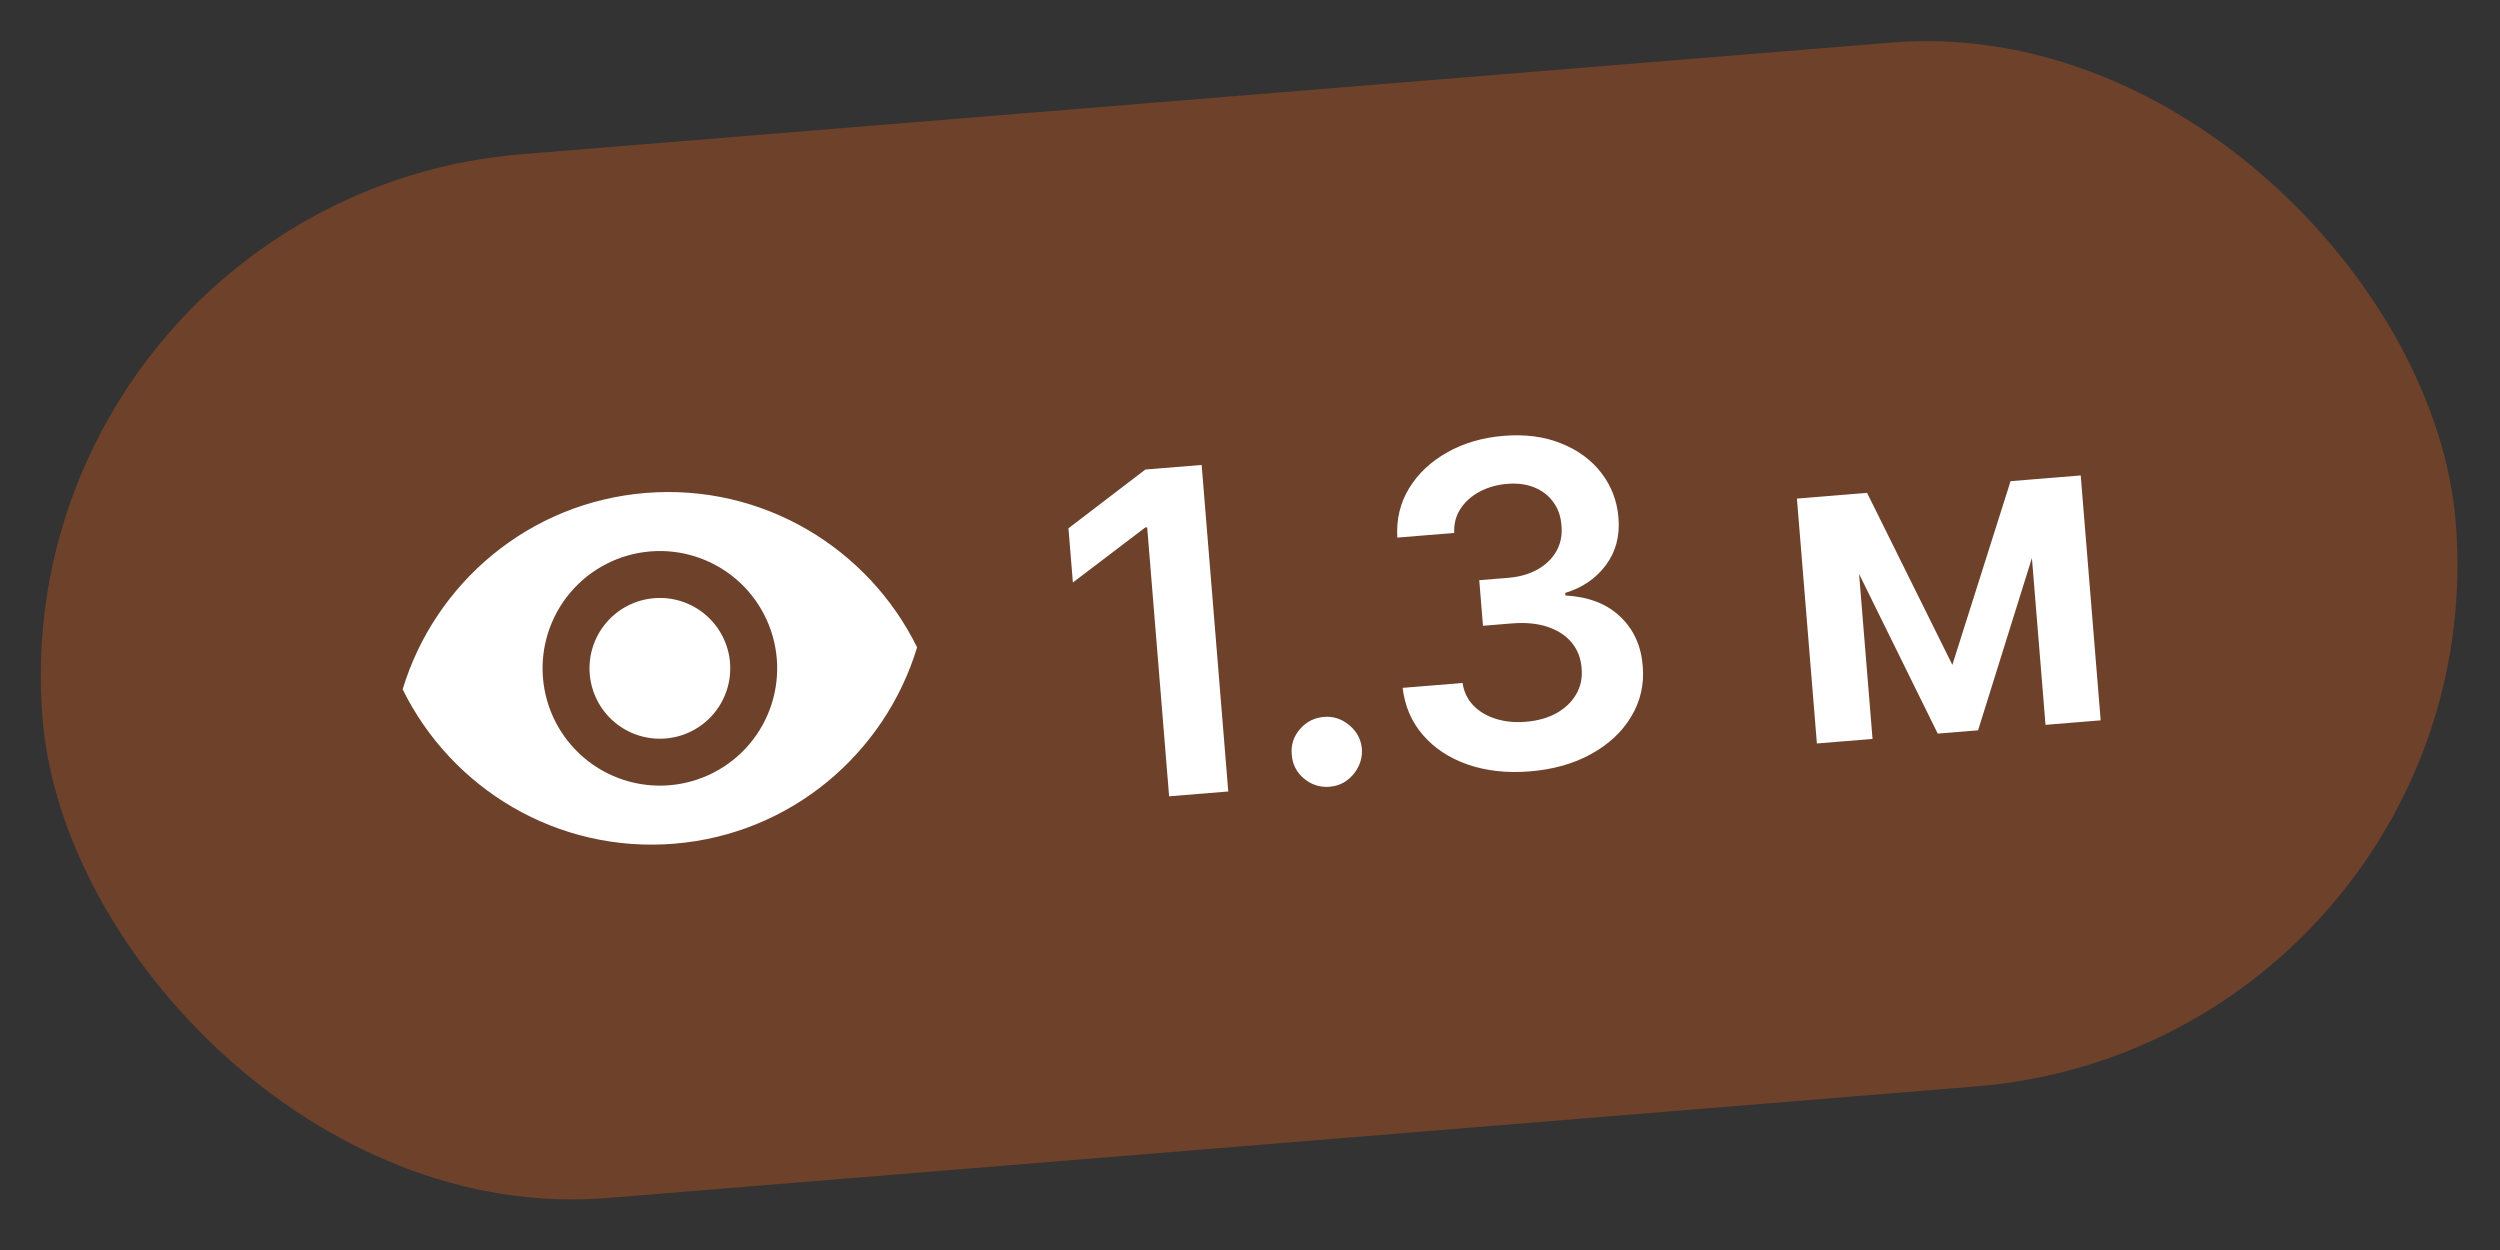
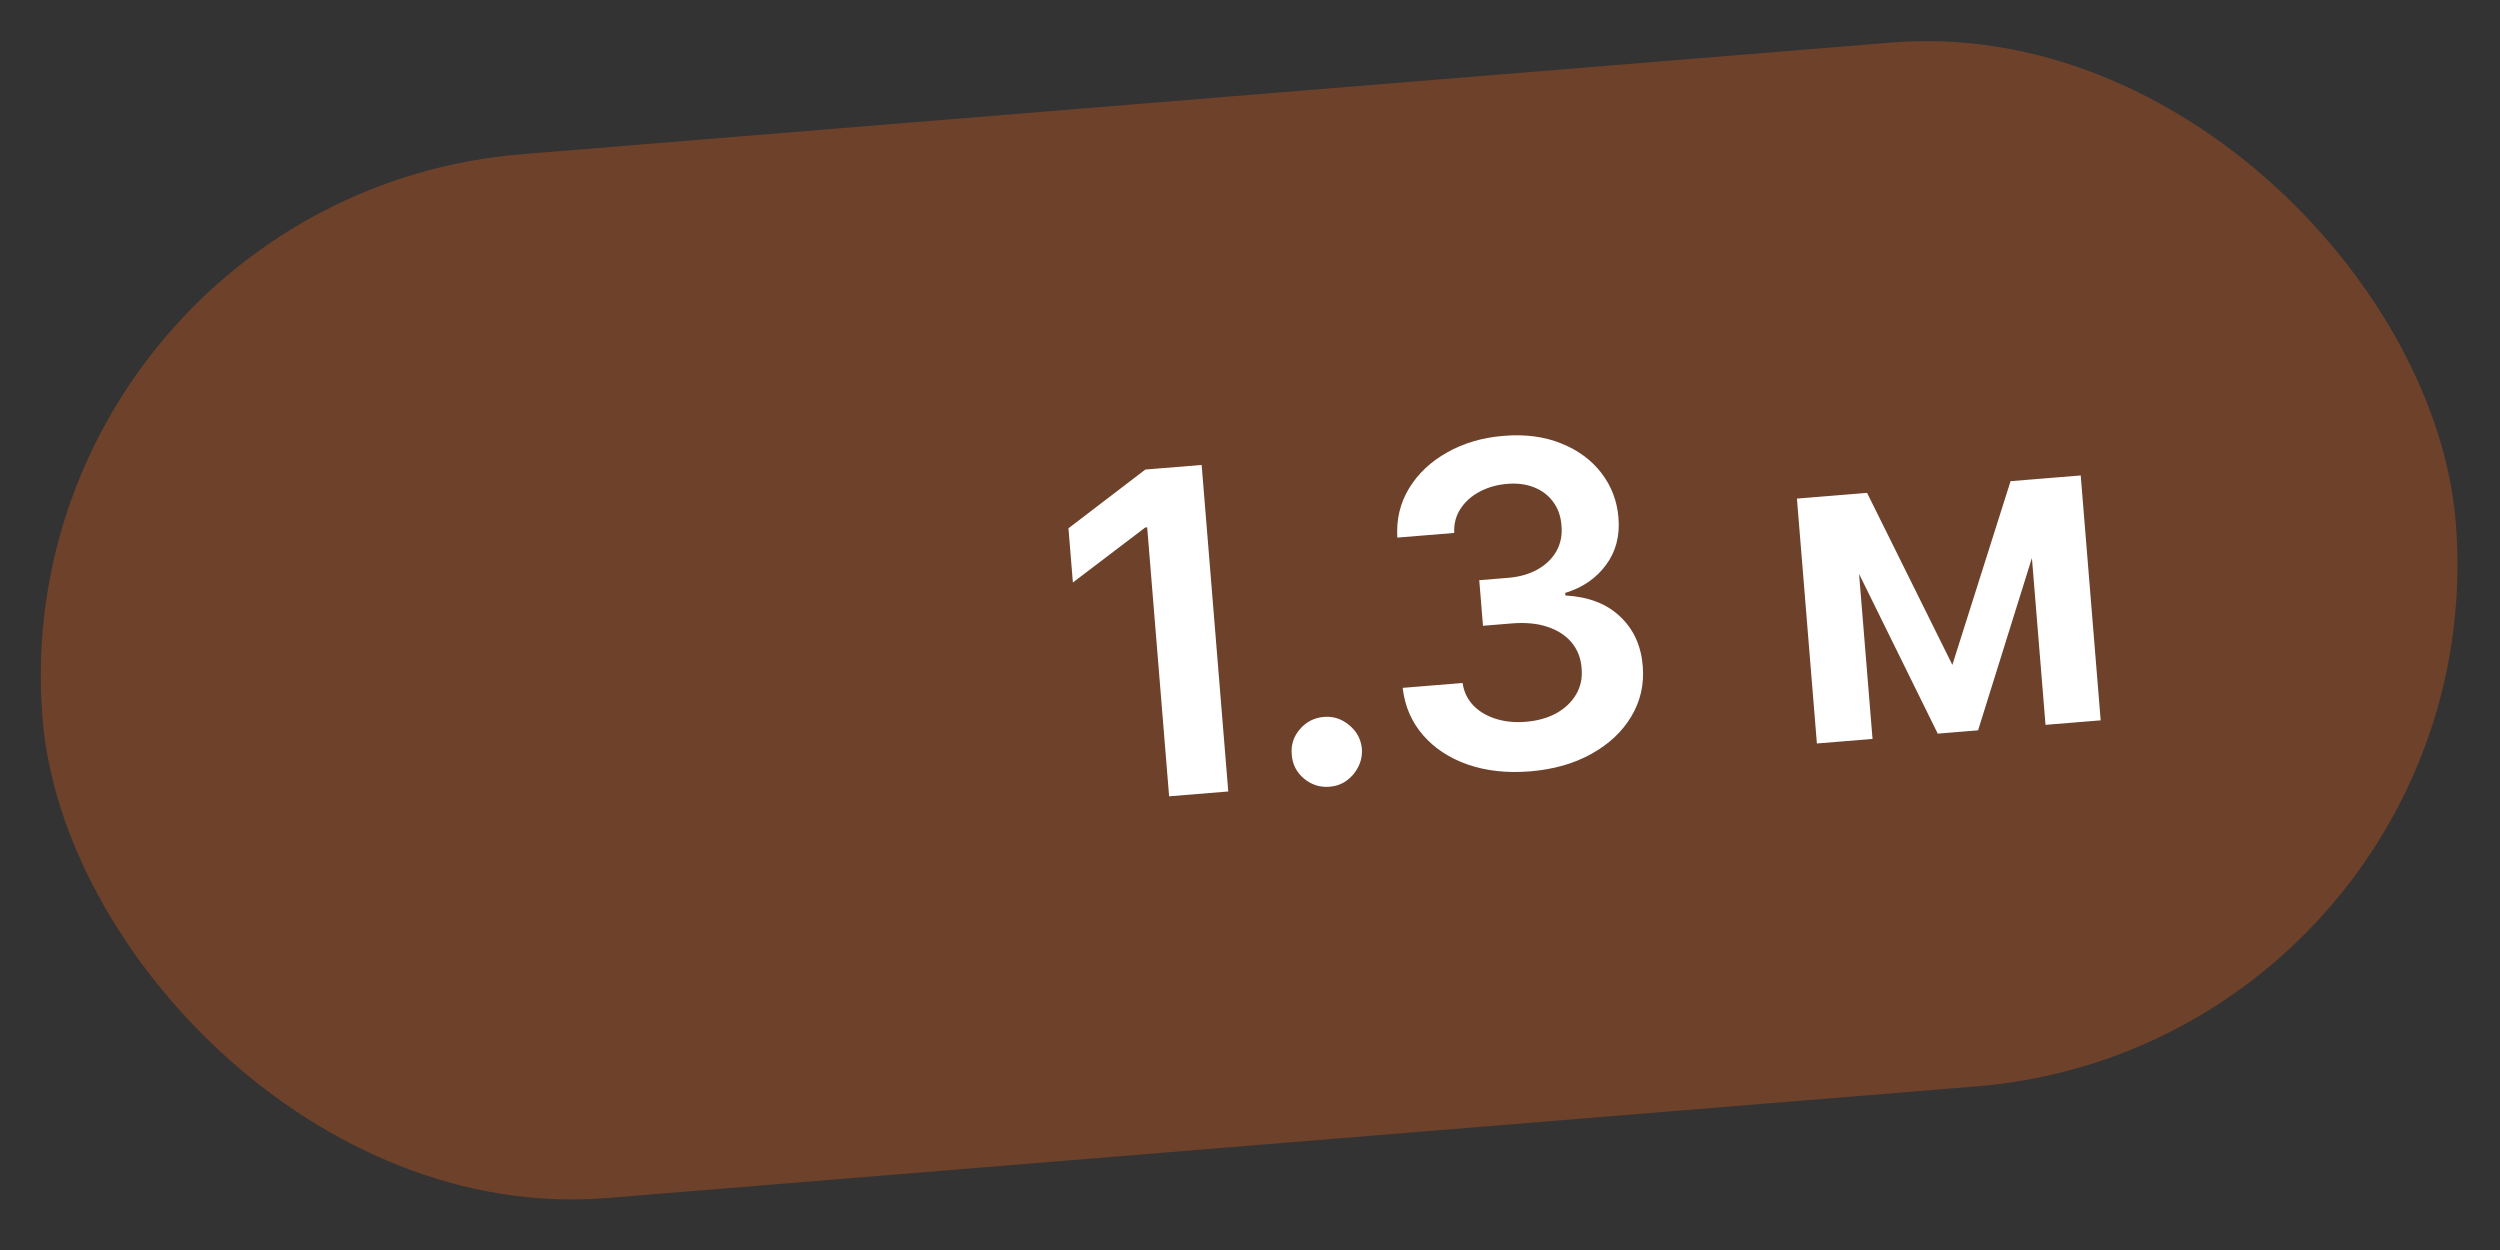
<svg xmlns="http://www.w3.org/2000/svg" width="222" height="111" viewBox="0 0 222 111" fill="none">
  <rect x="0" y="0" width="222" height="111" fill="#333333" stroke="none" />
  <rect y="17.471" width="215" height="93" rx="46.5" transform="rotate(-4.661 0 17.471)" fill="#E15D1B" fill-opacity="0.34" />
-   <path d="M58.089 53.119C56.437 53.253 54.906 54.039 53.833 55.302C52.76 56.566 52.233 58.204 52.368 59.856C52.502 61.508 53.288 63.039 54.551 64.112C55.815 65.185 57.453 65.712 59.105 65.577C60.757 65.443 62.288 64.657 63.361 63.394C64.434 62.13 64.961 60.492 64.826 58.84C64.692 57.188 63.906 55.657 62.643 54.584C61.379 53.511 59.741 52.984 58.089 53.119ZM59.443 69.73C56.69 69.955 53.96 69.076 51.854 67.288C49.748 65.499 48.439 62.948 48.215 60.194C47.99 57.441 48.869 54.711 50.657 52.605C52.445 50.499 54.997 49.19 57.75 48.966C60.504 48.741 63.234 49.62 65.34 51.408C67.445 53.196 68.755 55.748 68.979 58.502C69.204 61.255 68.325 63.985 66.537 66.091C64.749 68.197 62.197 69.506 59.443 69.73ZM57.327 43.775C46.945 44.621 38.605 51.802 35.756 61.21C40.092 70.033 49.484 75.768 59.867 74.921C70.249 74.075 78.589 66.894 81.438 57.486C77.102 48.663 67.709 42.928 57.327 43.775Z" fill="white" />
-   <path d="M106.706 41.288L109.07 70.283L103.817 70.711L101.87 46.827L101.7 46.841L95.272 51.726L94.879 46.913L101.708 41.695L106.706 41.288ZM118.075 69.862C117.216 69.932 116.455 69.69 115.792 69.136C115.13 68.582 114.767 67.87 114.706 67.001C114.627 66.153 114.87 65.401 115.434 64.747C115.999 64.093 116.71 63.731 117.569 63.661C118.4 63.593 119.146 63.836 119.809 64.391C120.481 64.944 120.857 65.645 120.935 66.493C120.973 67.07 120.865 67.606 120.611 68.102C120.366 68.597 120.019 69.005 119.57 69.327C119.13 69.638 118.632 69.817 118.075 69.862ZM135.864 68.497C133.825 68.663 131.984 68.462 130.342 67.893C128.708 67.323 127.383 66.452 126.366 65.281C125.349 64.11 124.746 62.71 124.556 61.082L129.879 60.648C129.99 61.427 130.306 62.09 130.825 62.637C131.344 63.175 132.008 63.572 132.818 63.829C133.627 64.086 134.518 64.175 135.49 64.095C136.529 64.011 137.434 63.756 138.207 63.332C138.98 62.899 139.566 62.338 139.966 61.65C140.366 60.962 140.526 60.193 140.447 59.344C140.385 58.466 140.096 57.71 139.579 57.078C139.061 56.446 138.349 55.976 137.44 55.67C136.541 55.364 135.478 55.26 134.251 55.36L131.688 55.569L131.358 51.52L133.921 51.311C134.931 51.229 135.799 50.982 136.526 50.572C137.262 50.16 137.821 49.62 138.204 48.953C138.585 48.275 138.737 47.517 138.659 46.678C138.602 45.856 138.36 45.158 137.933 44.585C137.515 44.002 136.952 43.568 136.245 43.283C135.547 42.998 134.745 42.893 133.839 42.967C132.952 43.039 132.144 43.266 131.415 43.649C130.686 44.031 130.114 44.538 129.7 45.171C129.286 45.794 129.097 46.512 129.135 47.326L124.081 47.738C123.986 46.112 124.337 44.648 125.134 43.348C125.939 42.038 127.069 40.977 128.523 40.165C129.976 39.343 131.642 38.856 133.52 38.703C135.455 38.545 137.164 38.771 138.649 39.382C140.142 39.982 141.33 40.859 142.213 42.013C143.095 43.167 143.597 44.48 143.717 45.952C143.859 47.584 143.489 48.992 142.607 50.175C141.735 51.358 140.529 52.184 138.99 52.651L139.008 52.877C141.07 52.995 142.693 53.622 143.879 54.761C145.073 55.889 145.739 57.36 145.878 59.172C146.01 60.796 145.666 62.287 144.846 63.646C144.034 64.995 142.851 66.099 141.296 66.957C139.751 67.814 137.94 68.328 135.864 68.497ZM173.369 59.04L178.538 42.728L182.672 42.391L175.653 64.854L172.071 65.146L161.704 44.101L165.796 43.767L173.369 59.04ZM164.508 43.872L166.281 65.618L161.34 66.021L159.567 44.275L164.508 43.872ZM181.642 64.366L179.869 42.62L184.767 42.22L186.54 63.967L181.642 64.366Z" fill="white" />
+   <path d="M106.706 41.288L109.07 70.283L103.817 70.711L101.87 46.827L101.7 46.841L95.272 51.726L94.879 46.913L101.708 41.695L106.706 41.288ZM118.075 69.862C117.216 69.932 116.455 69.69 115.792 69.136C115.13 68.582 114.767 67.87 114.706 67.001C114.627 66.153 114.87 65.401 115.434 64.747C115.999 64.093 116.71 63.731 117.569 63.661C118.4 63.593 119.146 63.836 119.809 64.391C120.481 64.944 120.857 65.645 120.935 66.493C120.973 67.07 120.865 67.606 120.611 68.102C120.366 68.597 120.019 69.005 119.57 69.327C119.13 69.638 118.632 69.817 118.075 69.862ZM135.864 68.497C133.825 68.663 131.984 68.462 130.342 67.893C128.708 67.323 127.383 66.452 126.366 65.281C125.349 64.11 124.746 62.71 124.556 61.082L129.879 60.648C129.99 61.427 130.306 62.09 130.825 62.637C131.344 63.175 132.008 63.572 132.818 63.829C133.627 64.086 134.518 64.175 135.49 64.095C136.529 64.011 137.434 63.756 138.207 63.332C138.98 62.899 139.566 62.338 139.966 61.65C140.366 60.962 140.526 60.193 140.447 59.344C140.385 58.466 140.096 57.71 139.579 57.078C139.061 56.446 138.349 55.976 137.44 55.67C136.541 55.364 135.478 55.26 134.251 55.36L131.688 55.569L131.358 51.52L133.921 51.311C134.931 51.229 135.799 50.982 136.526 50.572C137.262 50.16 137.821 49.62 138.204 48.953C138.585 48.275 138.737 47.517 138.659 46.678C138.602 45.856 138.36 45.158 137.933 44.585C137.515 44.002 136.952 43.568 136.245 43.283C135.547 42.998 134.745 42.893 133.839 42.967C132.952 43.039 132.144 43.266 131.415 43.649C130.686 44.031 130.114 44.538 129.7 45.171C129.286 45.794 129.097 46.512 129.135 47.326L124.081 47.738C123.986 46.112 124.337 44.648 125.134 43.348C125.939 42.038 127.069 40.977 128.523 40.165C129.976 39.343 131.642 38.856 133.52 38.703C135.455 38.545 137.164 38.771 138.649 39.382C140.142 39.982 141.33 40.859 142.213 42.013C143.095 43.167 143.597 44.48 143.717 45.952C143.859 47.584 143.489 48.992 142.607 50.175C141.735 51.358 140.529 52.184 138.99 52.651L139.008 52.877C141.07 52.995 142.693 53.622 143.879 54.761C145.073 55.889 145.739 57.36 145.878 59.172C146.01 60.796 145.666 62.287 144.846 63.646C144.034 64.995 142.851 66.099 141.296 66.957C139.751 67.814 137.94 68.328 135.864 68.497ZM173.369 59.04L178.538 42.728L182.672 42.391L175.653 64.854L172.071 65.146L161.704 44.101L165.796 43.767L173.369 59.04ZM164.508 43.872L166.281 65.618L161.34 66.021L159.567 44.275ZM181.642 64.366L179.869 42.62L184.767 42.22L186.54 63.967L181.642 64.366Z" fill="white" />
</svg>